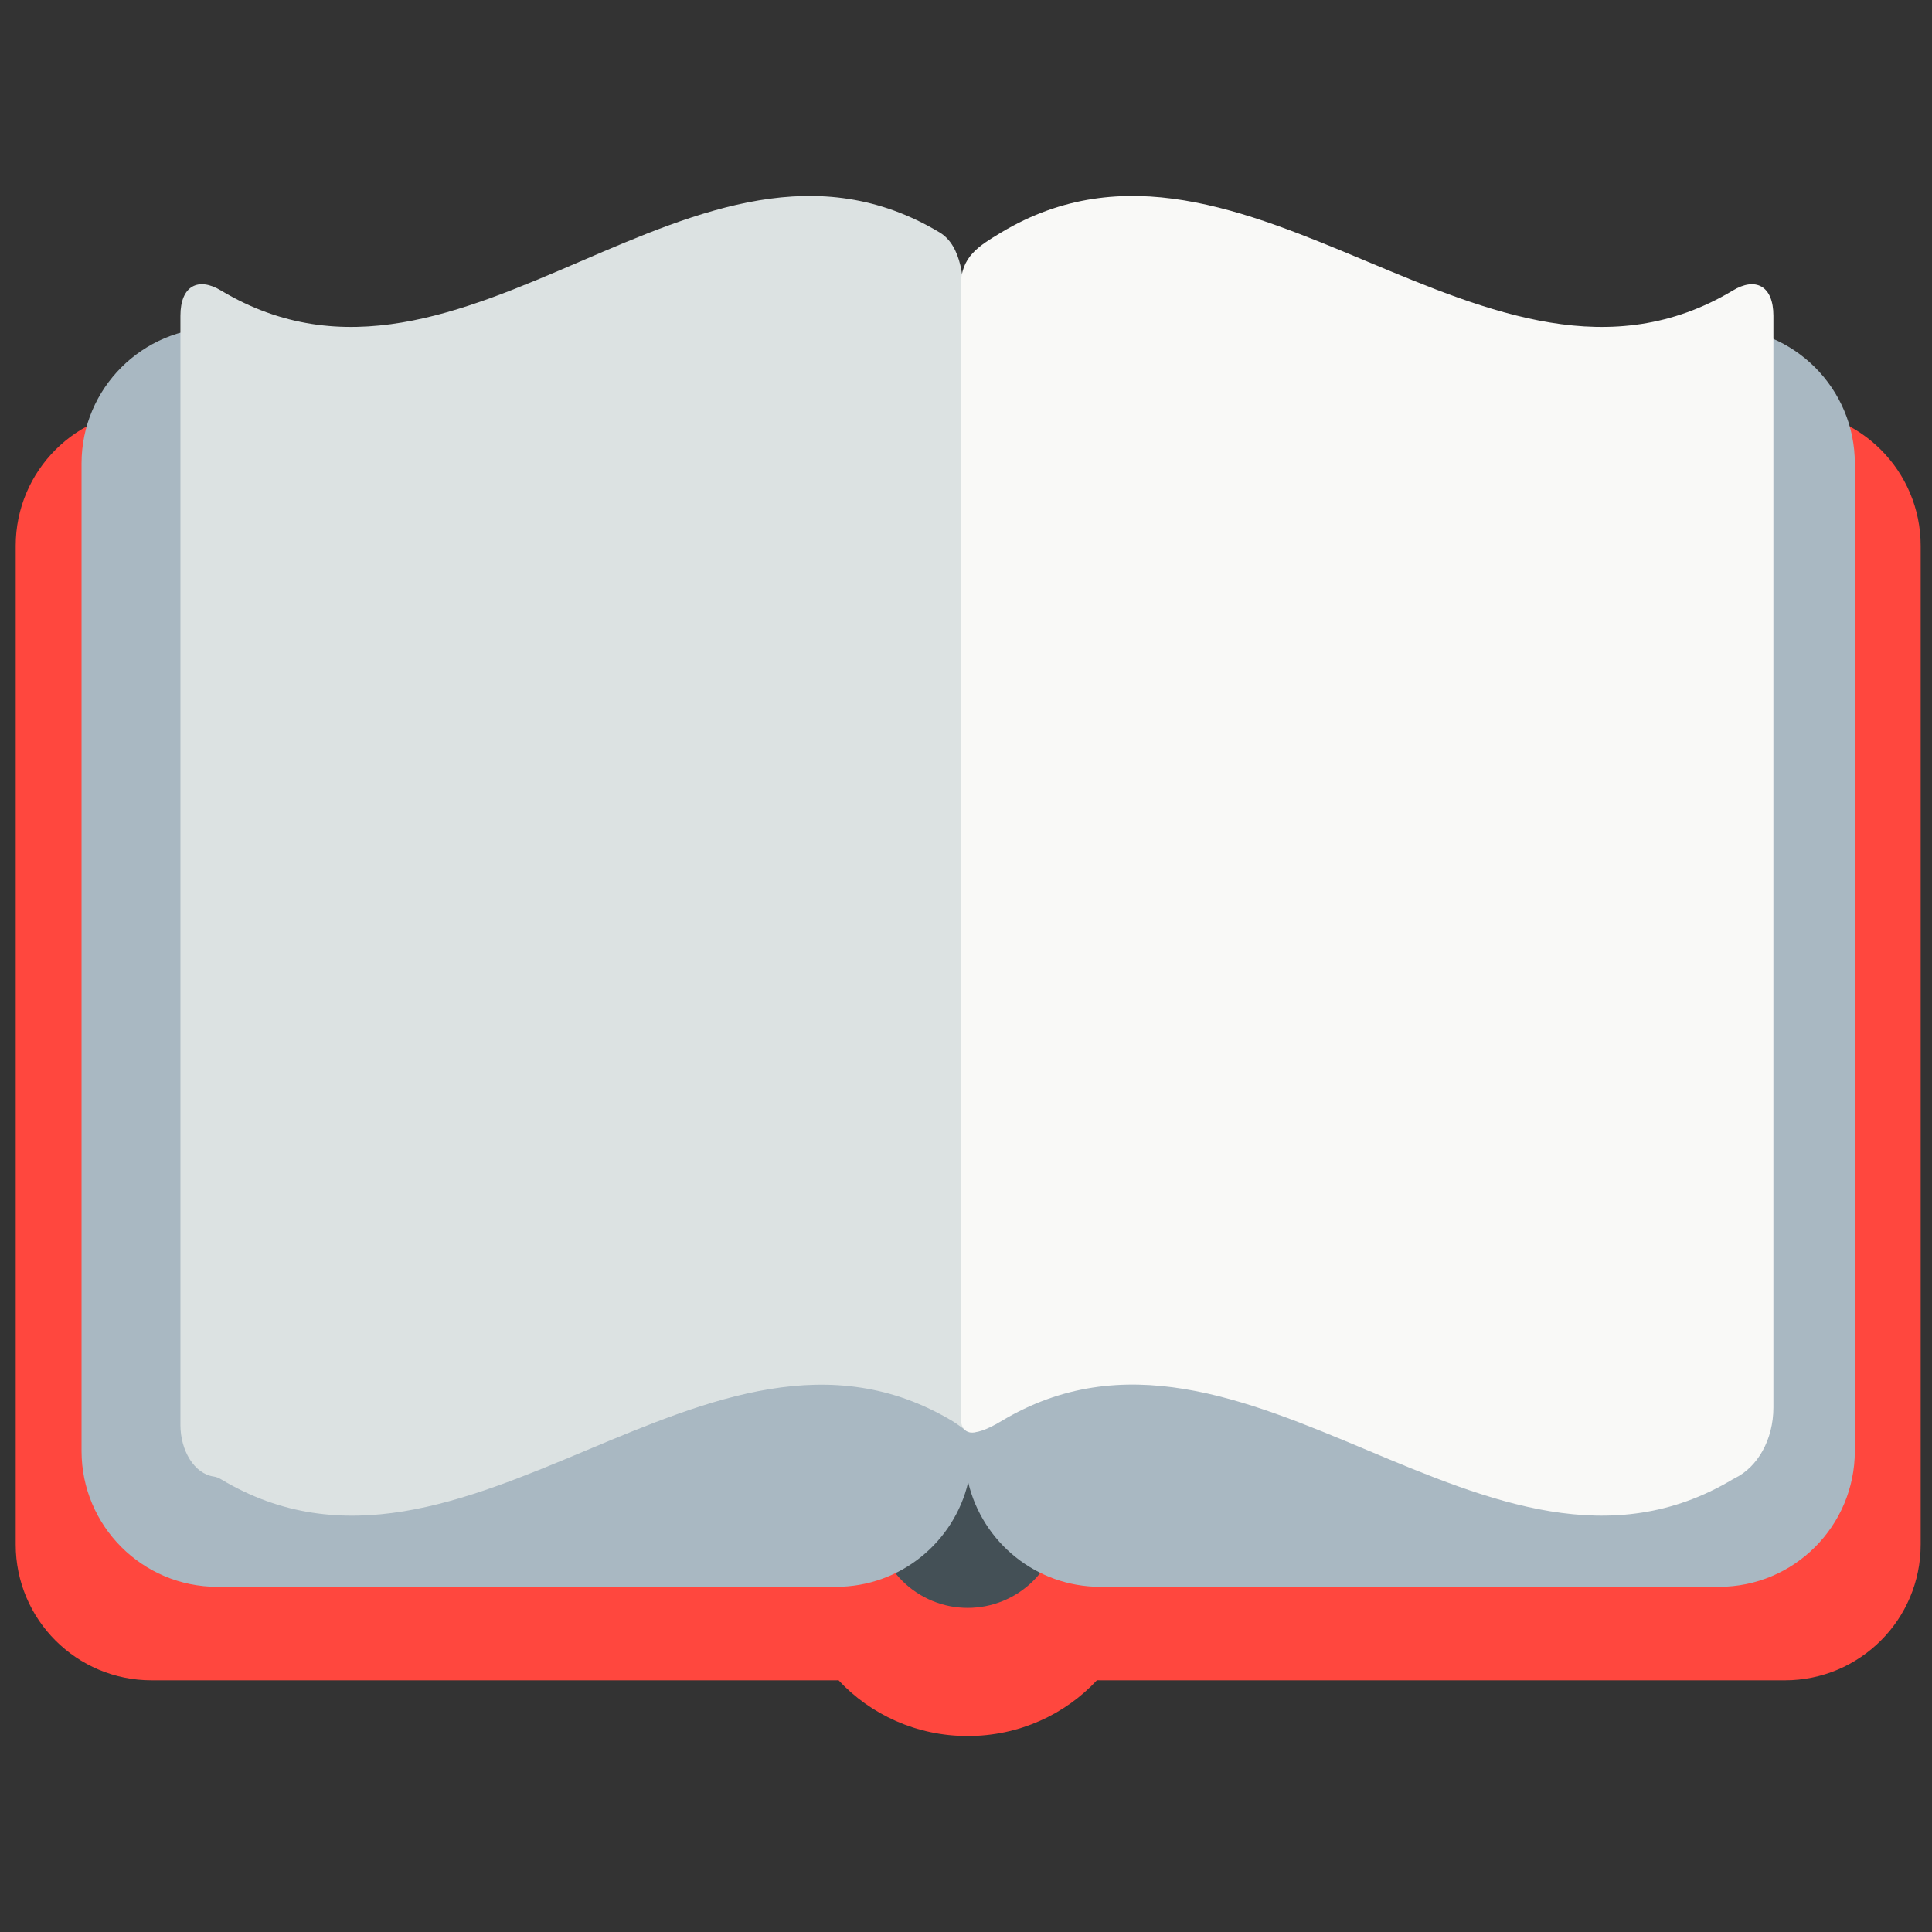
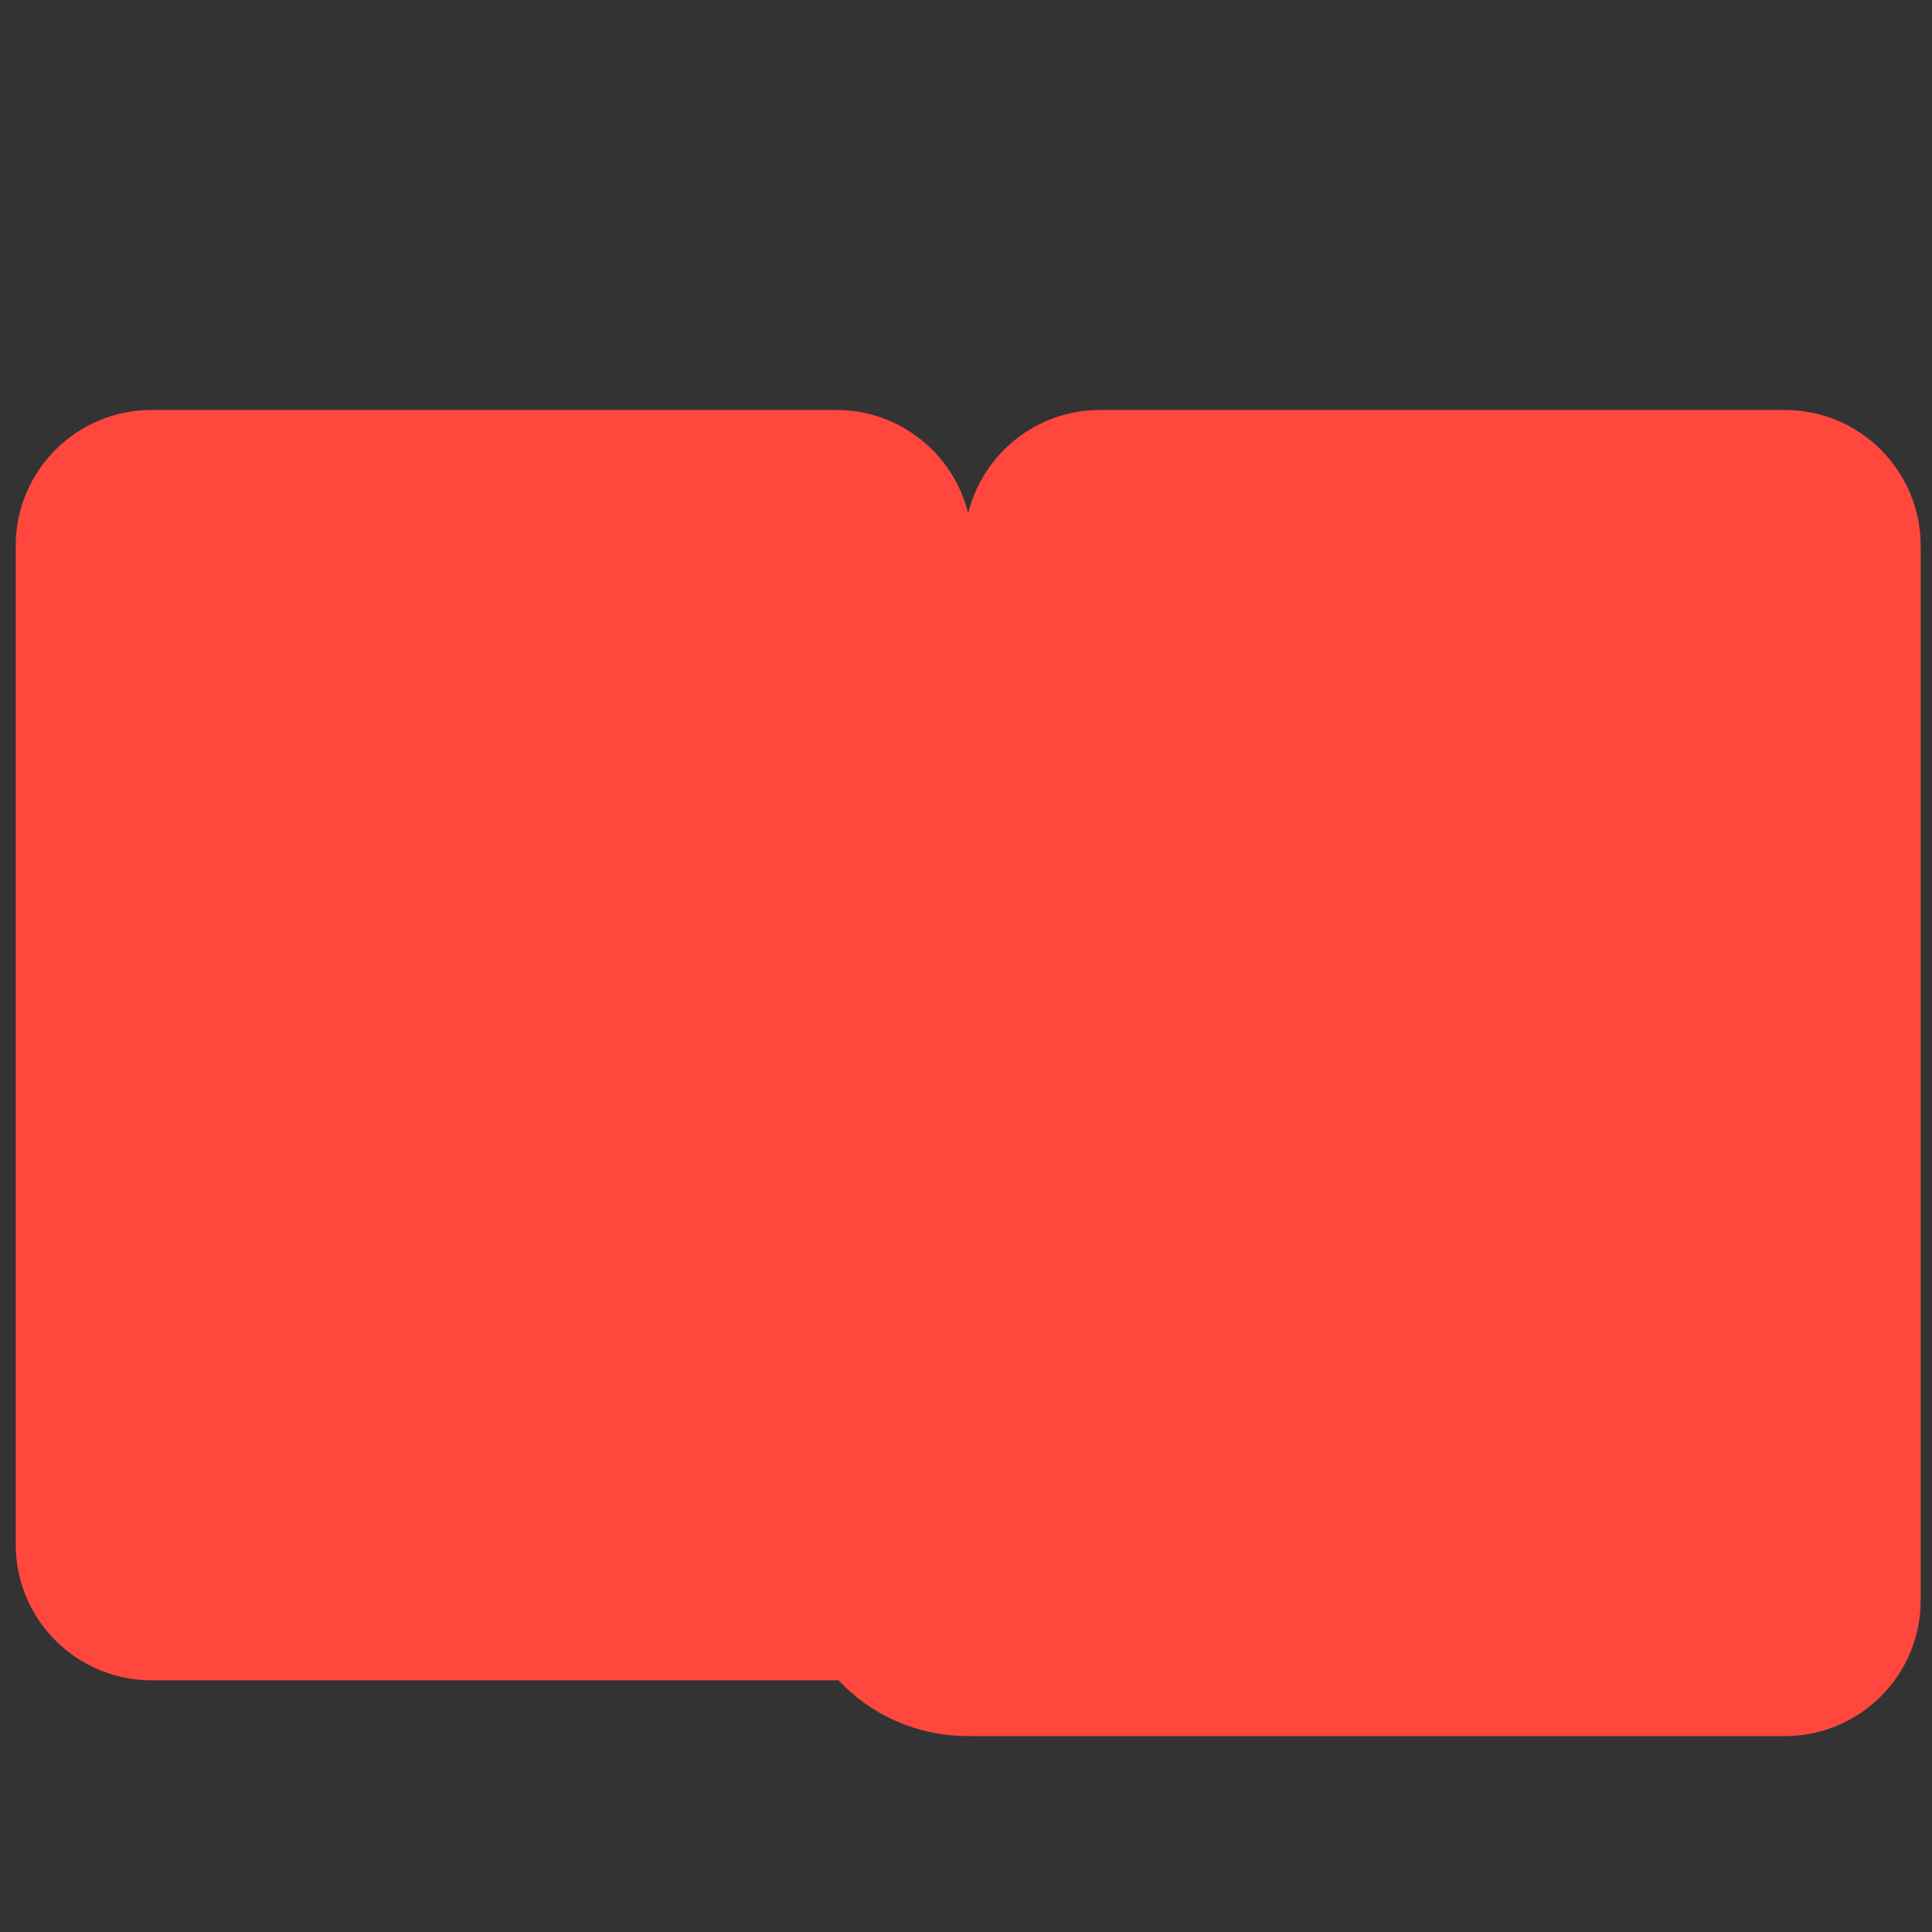
<svg xmlns="http://www.w3.org/2000/svg" version="1.1" x="0px" y="0px" viewBox="0 0 512 512" enable-background="new 0 0 512 512" xml:space="preserve">
  <rect x="0" y="0" width="512" height="512" fill="#333333" stroke="none" />
  <g id="Layer_2">
-     <path fill="#FF473E" d="M473,108.645H291.537c-16.914,0-31.096,11.667-34.956,27.391c-3.86-15.724-18.042-27.391-34.956-27.391   H40.162c-19.882,0-36,16.118-36,36v264.657c0,19.882,16.118,36,36,36h181.463c0.201,0,0.398-0.012,0.598-0.015   c8.445,9.075,20.655,14.78,34.237,14.78c13.586,0,25.798-5.707,34.243-14.785c0.278,0.006,0.554,0.021,0.834,0.021H473   c19.882,0,36-16.118,36-36V144.645C509,124.763,492.882,108.645,473,108.645z" />
+     <path fill="#FF473E" d="M473,108.645H291.537c-16.914,0-31.096,11.667-34.956,27.391c-3.86-15.724-18.042-27.391-34.956-27.391   H40.162c-19.882,0-36,16.118-36,36v264.657c0,19.882,16.118,36,36,36h181.463c0.201,0,0.398-0.012,0.598-0.015   c8.445,9.075,20.655,14.78,34.237,14.78c0.278,0.006,0.554,0.021,0.834,0.021H473   c19.882,0,36-16.118,36-36V144.645C509,124.763,492.882,108.645,473,108.645z" />
  </g>
  <g id="Layer_3">
-     <path fill="#445056" d="M260.57,378.332c0,0,0.256,0.576,0.703,1.585c0.464,1.009,1.126,2.45,1.921,4.179   c0.829,1.729,1.796,3.747,2.831,5.908c1.028,2.161,2.22,4.467,3.362,6.773c0.577,1.153,1.154,2.306,1.721,3.44   c0.546,1.135,1.181,2.252,1.861,3.332c0.718,1.081,1.412,2.125,2.071,3.116c0.615,0.991,1.141,1.927,1.507,2.792   c0.379,0.865,0.644,1.657,0.765,2.36c0.126,0.703,0.133,1.315,0.073,1.819c-0.115,1.009-0.502,1.585-0.502,1.585   c-7.578,11.279-22.864,14.279-34.142,6.702c-2.708-1.82-4.98-4.155-6.702-6.702c0,0-0.387-0.576-0.502-1.585   c-0.06-0.504-0.053-1.117,0.073-1.819c0.121-0.702,0.386-1.495,0.765-2.36c0.366-0.865,0.891-1.801,1.507-2.792   c0.658-0.991,1.352-2.035,2.07-3.116c0.68-1.081,1.315-2.197,1.861-3.332c0.568-1.135,1.145-2.288,1.721-3.44   c1.142-2.306,2.334-4.611,3.362-6.773c1.036-2.161,2.003-4.179,2.832-5.908c0.795-1.729,1.457-3.17,1.921-4.179   c0.447-1.009,0.703-1.585,0.703-1.585c1.006-2.27,3.662-3.294,5.932-2.287C259.342,376.515,260.133,377.351,260.57,378.332z" />
-   </g>
+     </g>
  <g id="Layer_4">
-     <path fill="#A9B8C2" d="M455.552,86.818H291.609c-17.026,0-31.281,11.823-35.028,27.704c-3.748-15.881-18.003-27.704-35.028-27.704   H57.609c-19.882,0-36,16.118-36,36v261.706c0,19.882,16.118,36,36,36h163.943c17.026,0,31.281-11.823,35.028-27.704   c3.748,15.881,18.003,27.704,35.028,27.704h163.943c19.882,0,36-16.118,36-36V122.818   C491.552,102.935,475.435,86.818,455.552,86.818z" />
-   </g>
+     </g>
  <g id="Layer_5">
-     <path fill="#DCE2E2" d="M249.022,61.603c-64.636-38.761-125.845,54.133-190.482,15.372c-5.924-3.585-10.727-1.327-10.727,6.714   V377.62c0,6.856,3.72,12.949,8.799,13.669c0.625,0.089,1.27,0.316,1.928,0.714c64.636,38.761,129.272-54.133,193.908-15.372   c1.008,0.61,2.475,1.705,3.65,2.582c2.454,1.831,7.077-1.824,7.077-7.333L255.54,82.212   C255.54,74.347,254.946,65.189,249.022,61.603z" />
-   </g>
+     </g>
  <g id="Layer_6">
-     <path fill="#F9F9F7" d="M265.336,61.603c64.636-38.761,129.272,54.133,193.908,15.372c5.924-3.585,10.727-1.327,10.727,6.714   V372.98c0,8.579-4.223,15.849-10.236,18.756c-0.163,0.079-0.326,0.168-0.491,0.267c-64.636,38.761-129.299-54.213-193.908-15.372   c-7.82,4.701-10.727,3.415-10.727-0.994c0-57.427,0-215.999,0-299.812C254.609,67.96,259.412,65.189,265.336,61.603z" />
-   </g>
+     </g>
</svg>